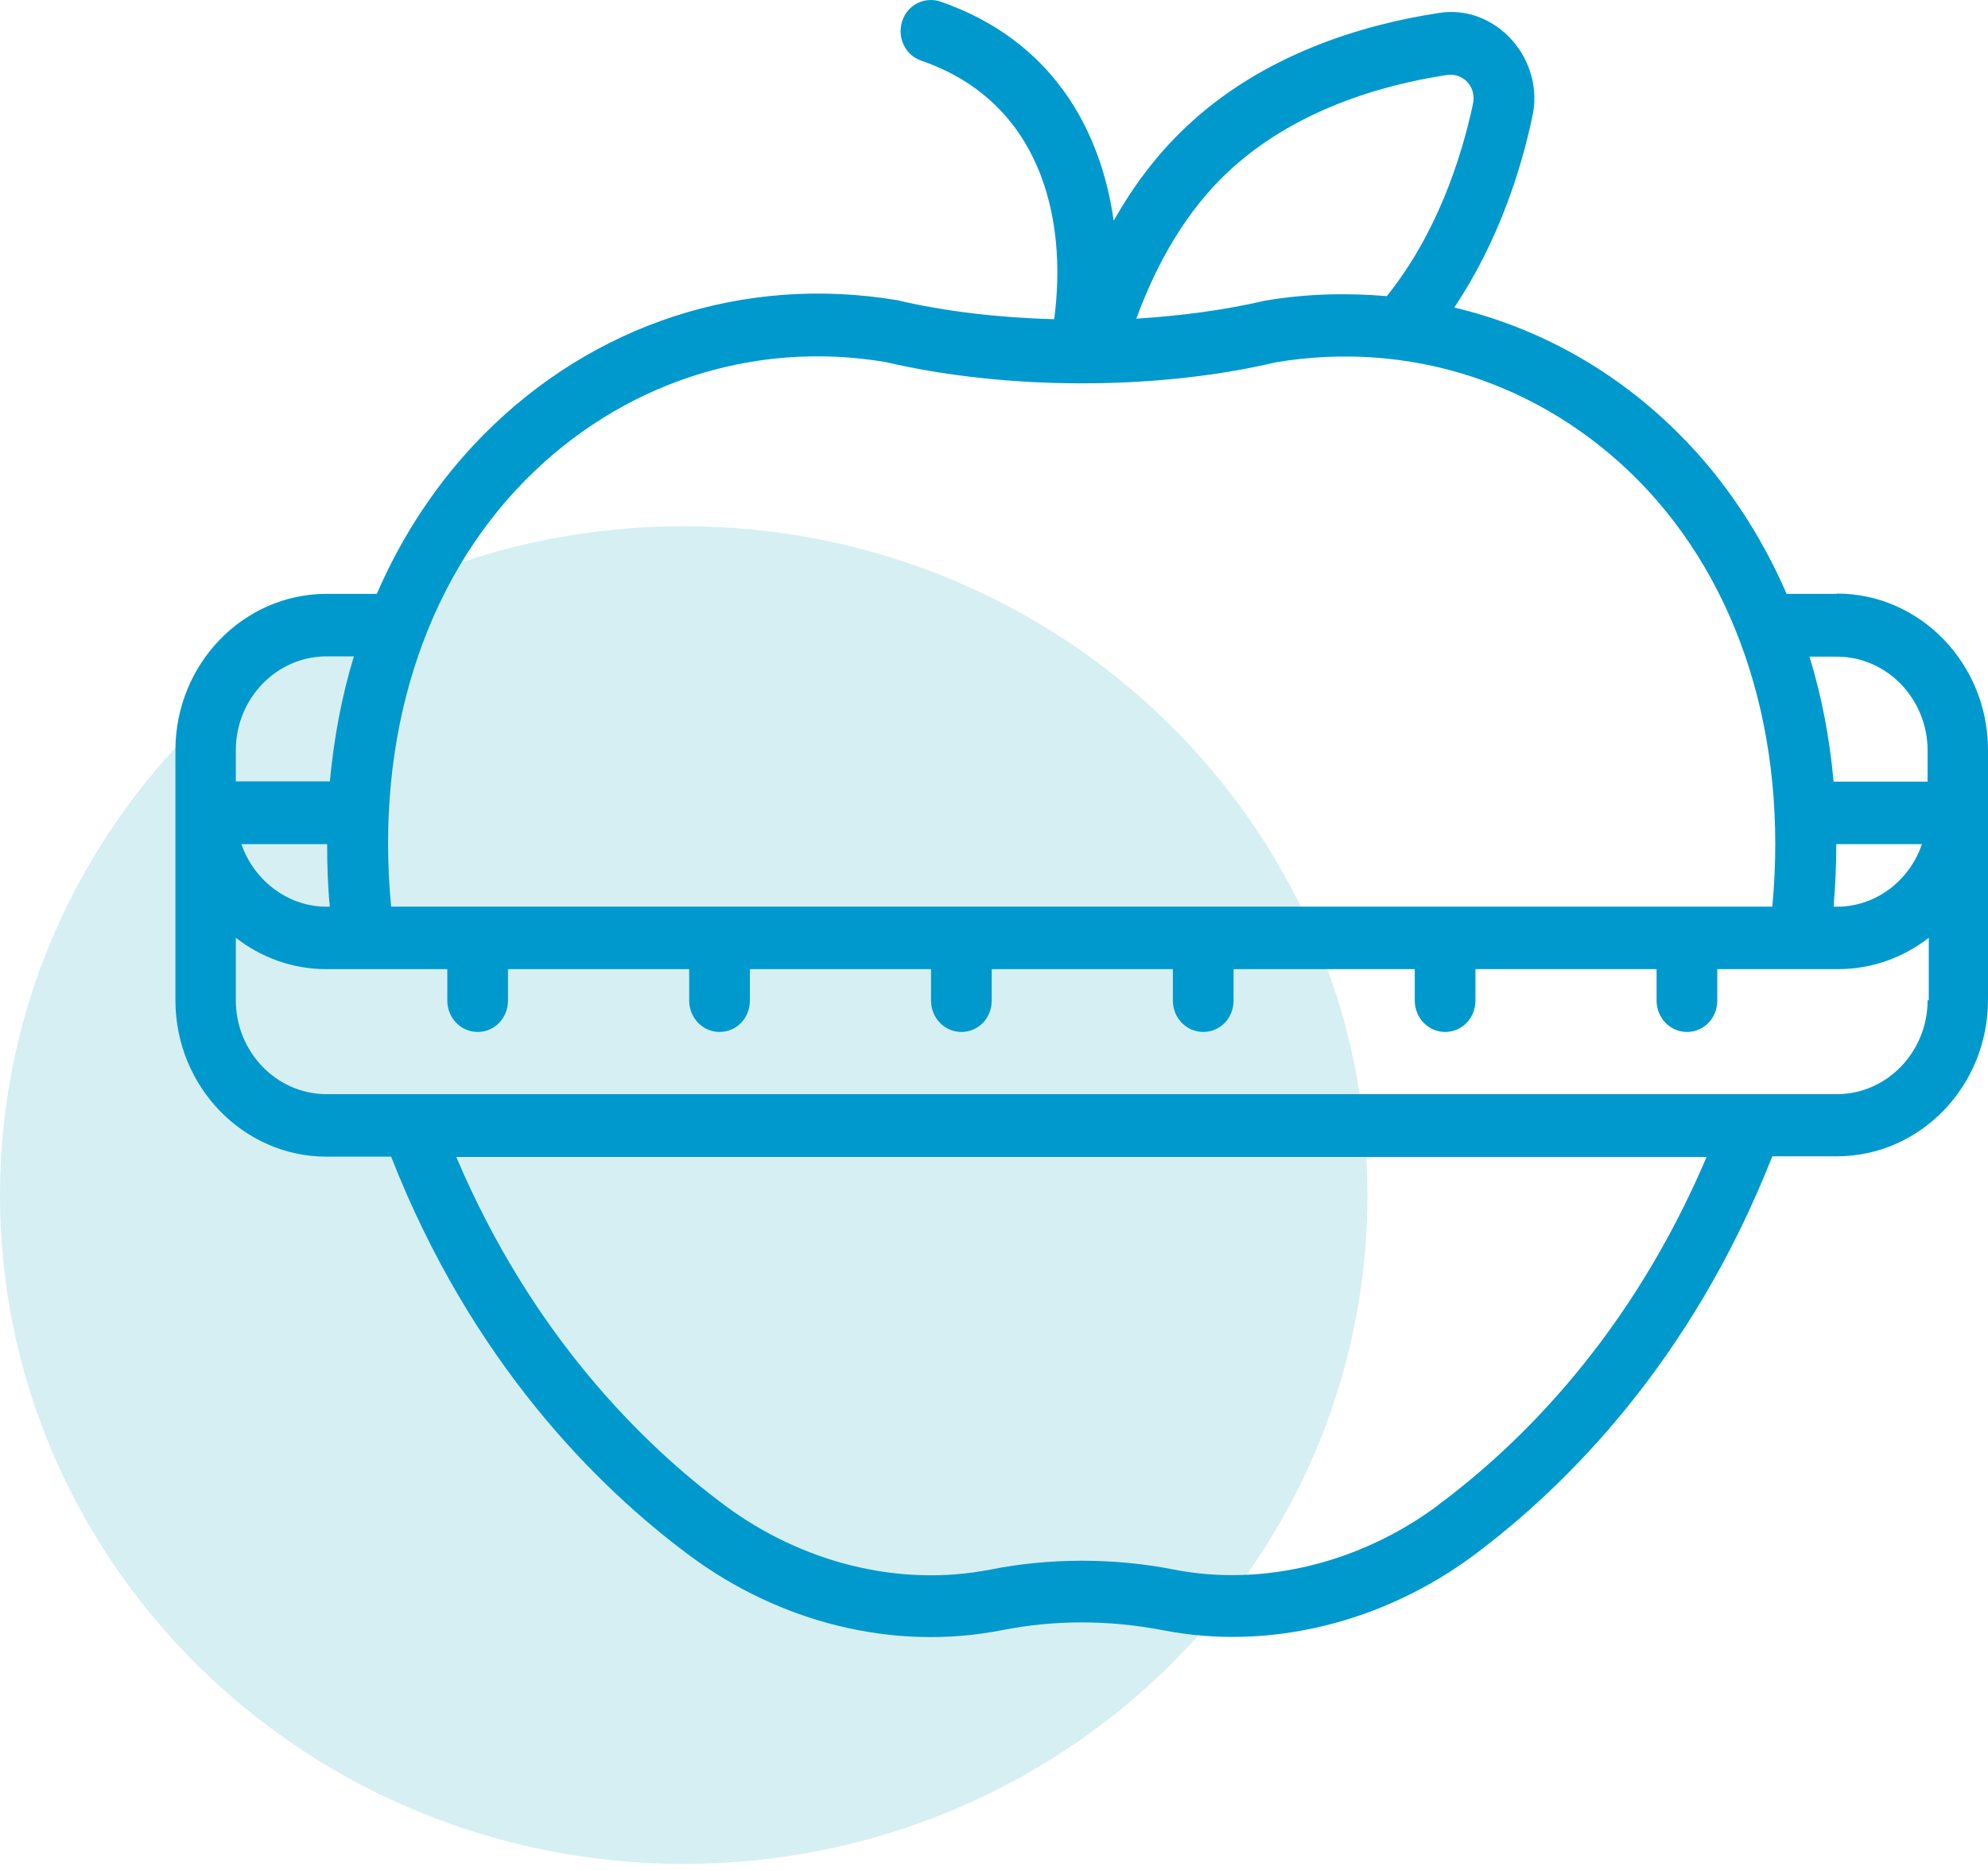
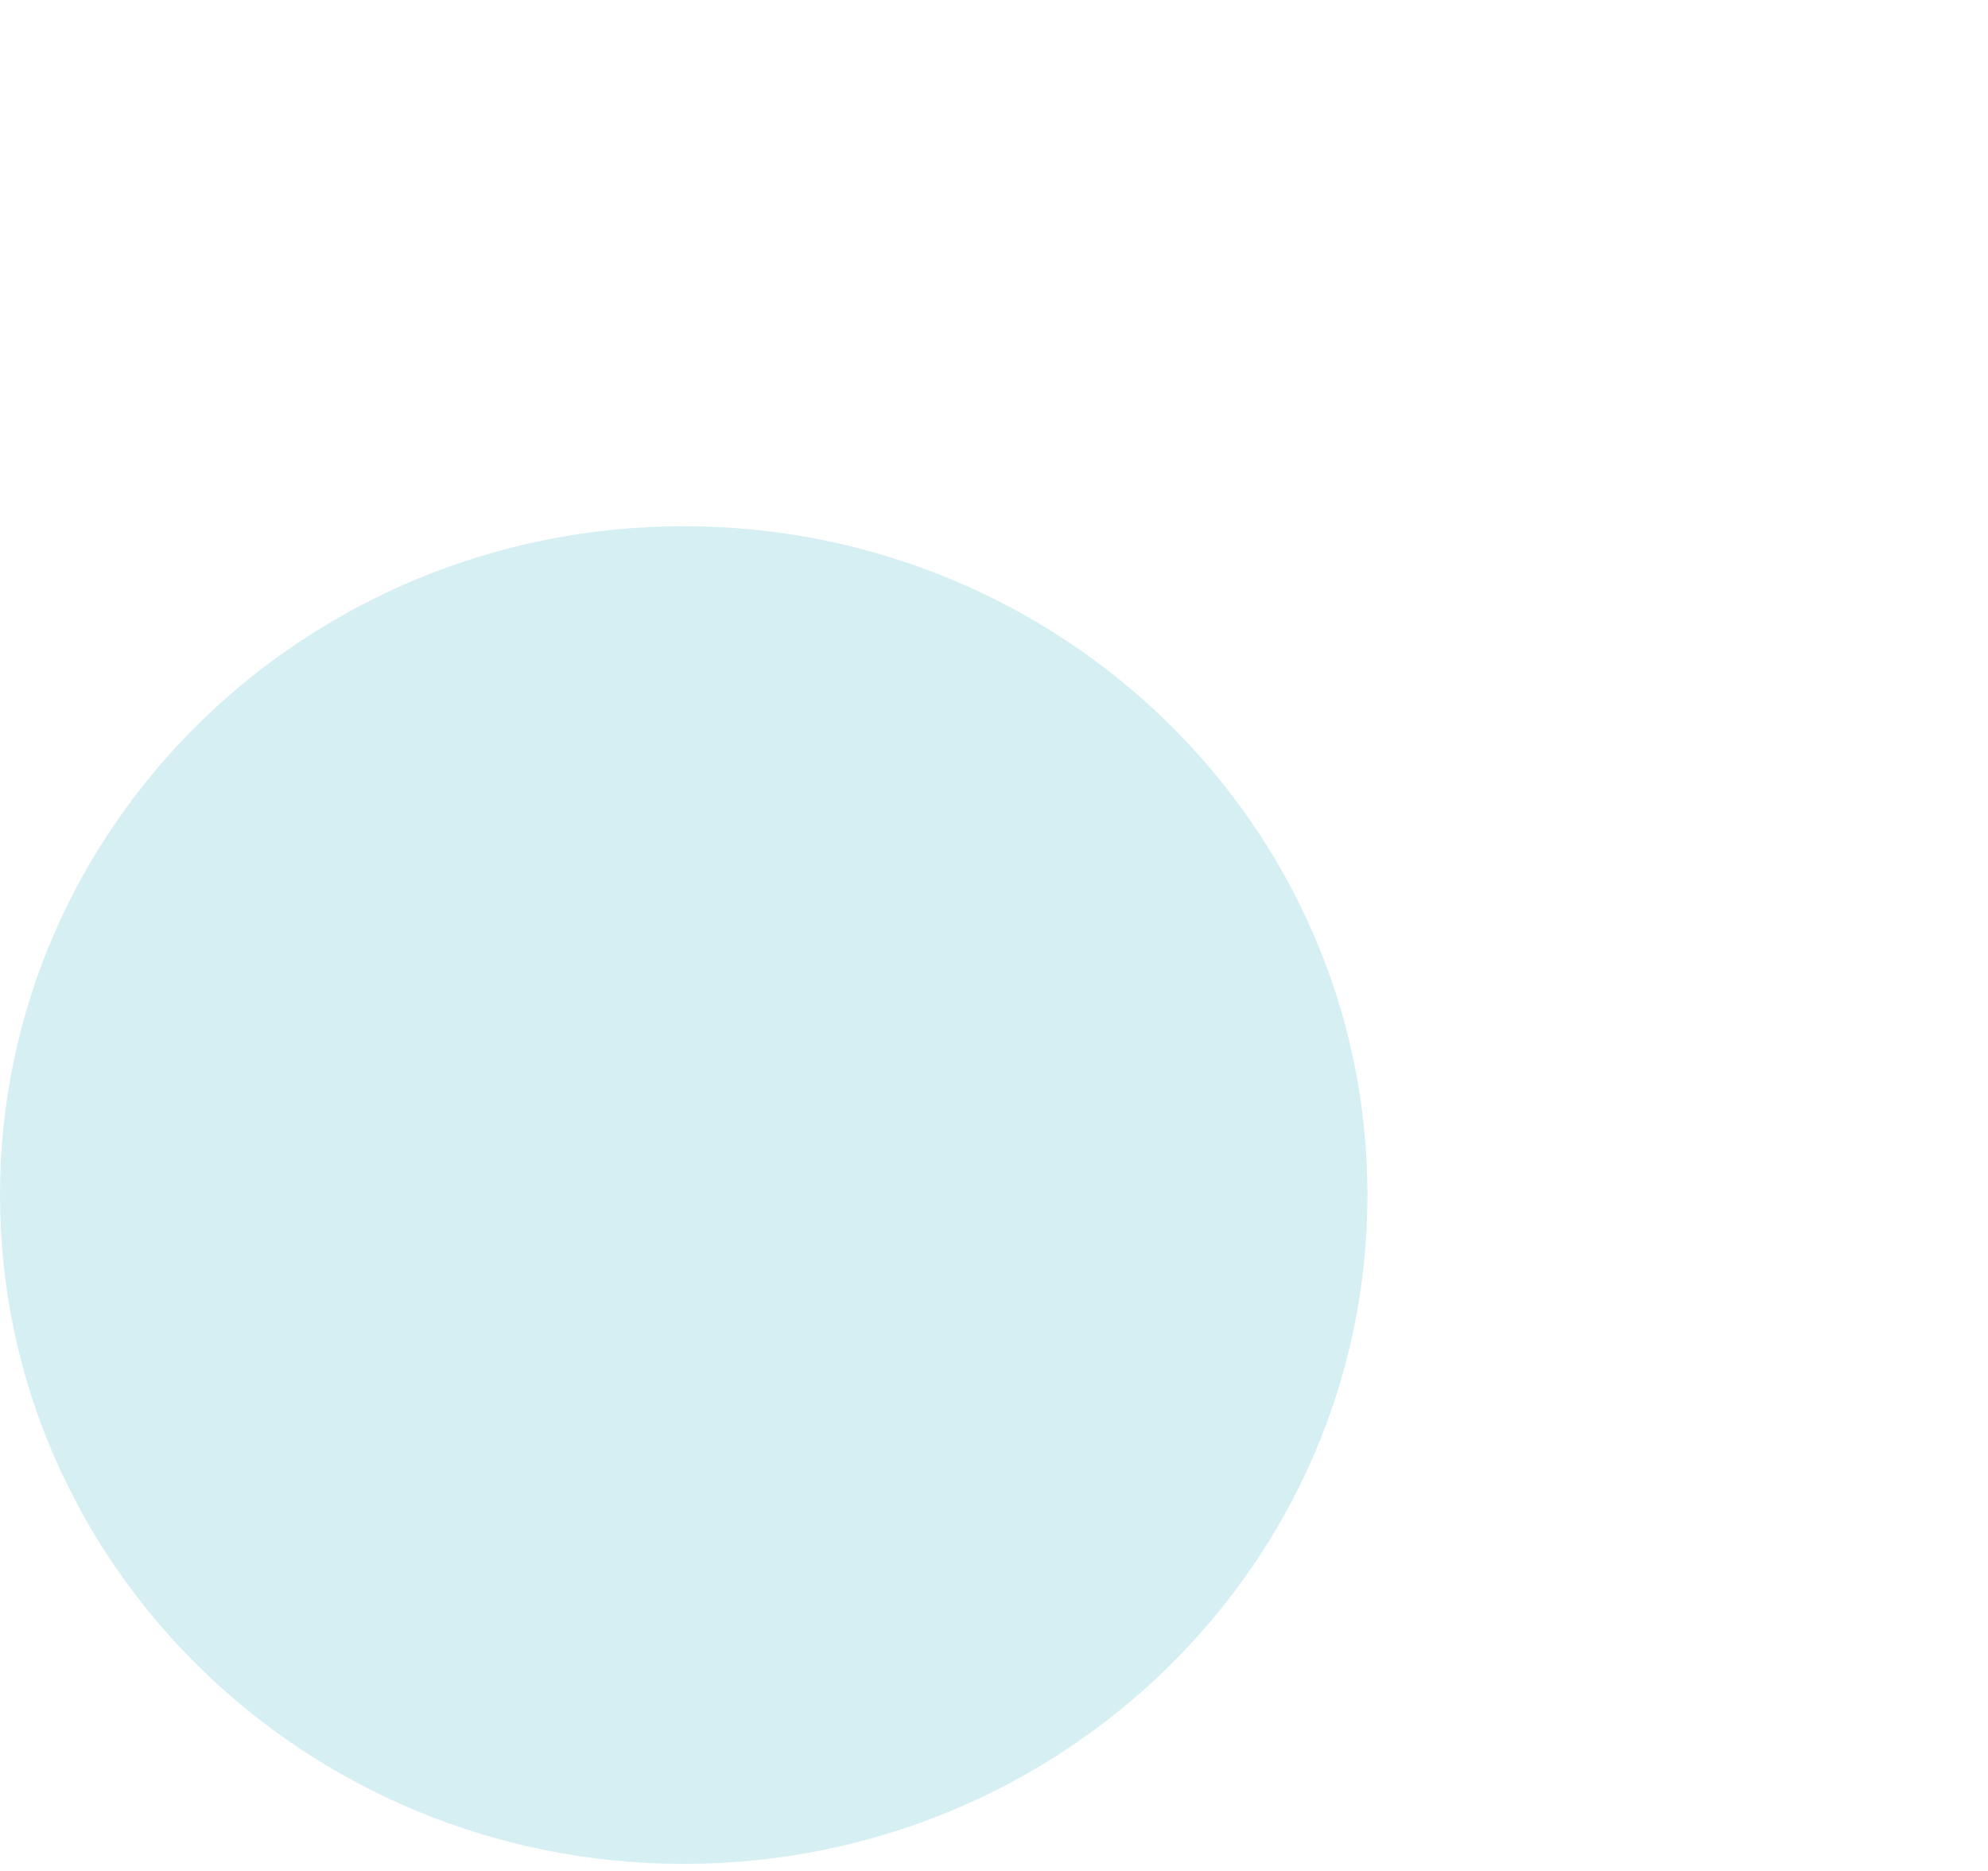
<svg xmlns="http://www.w3.org/2000/svg" width="34" height="32" viewBox="0 0 34 32" fill="none">
  <g id="Group 789">
    <g id="NewGroup50-0">
      <path id="Vector" opacity="0.6" d="M11.694 31.879C18.152 31.879 23.387 26.758 23.387 20.44C23.387 14.122 18.152 9 11.694 9C5.235 9 0 14.122 0 20.44C0 26.758 5.235 31.879 11.694 31.879Z" fill="#BBE4EB" />
    </g>
-     <path id="Vector_2" d="M31.415 10.157H30.556C30.113 9.141 29.508 8.219 28.739 7.445C27.645 6.34 26.312 5.602 24.872 5.26C25.615 4.149 26.007 2.933 26.2 2.027C26.445 1.021 25.575 0.047 24.582 0.226C23.351 0.416 21.596 0.911 20.253 2.201C19.79 2.643 19.388 3.17 19.047 3.775C18.823 2.19 17.973 0.679 16.081 0.026C15.811 -0.063 15.516 0.084 15.43 0.363C15.338 0.642 15.486 0.948 15.755 1.037C17.785 1.737 18.263 3.707 18.029 5.46C17.093 5.434 16.167 5.329 15.343 5.134C12.728 4.697 10.143 5.539 8.261 7.445C7.498 8.219 6.887 9.136 6.444 10.157H5.585C4.16 10.157 3 11.358 3 12.832V17.108C3 18.582 4.16 19.783 5.585 19.783H6.689C8.067 23.3 10.214 25.433 11.797 26.607C13.328 27.744 15.277 28.25 17.139 27.881C18.05 27.702 18.965 27.707 19.881 27.881C21.723 28.244 23.672 27.739 25.203 26.602C26.785 25.422 28.927 23.29 30.311 19.777H31.415C32.84 19.777 34 18.577 34 17.102V12.827C34 11.352 32.84 10.152 31.415 10.152V10.157ZM20.955 2.985C22.105 1.88 23.641 1.453 24.73 1.285C25.025 1.232 25.264 1.49 25.188 1.795C24.989 2.717 24.572 4.002 23.718 5.065C23.031 5.007 22.334 5.023 21.627 5.144C20.95 5.302 20.202 5.402 19.434 5.45C19.805 4.439 20.309 3.607 20.955 2.985ZM8.983 8.214C10.627 6.55 12.886 5.813 15.145 6.192C17.215 6.677 19.785 6.677 21.82 6.197C24.109 5.813 26.368 6.55 28.017 8.214C29.767 9.989 30.581 12.627 30.311 15.507H6.689C6.414 12.627 7.233 9.989 8.983 8.214ZM4.033 12.832C4.033 11.947 4.73 11.226 5.585 11.226H6.053C5.844 11.905 5.712 12.621 5.641 13.364H4.033V12.827V12.832ZM5.641 15.507C4.954 15.533 4.348 15.075 4.129 14.438H5.595C5.595 14.791 5.605 15.149 5.641 15.507ZM24.598 25.743C23.29 26.717 21.621 27.149 20.07 26.844C19.057 26.644 17.953 26.644 16.946 26.844C15.368 27.154 13.71 26.723 12.397 25.748C10.988 24.701 9.095 22.831 7.803 19.788H29.187C27.895 22.831 26.007 24.695 24.593 25.743H24.598ZM32.967 17.108C32.967 17.992 32.27 18.714 31.415 18.714H5.585C4.73 18.714 4.033 17.992 4.033 17.108V16.039C4.465 16.376 5 16.576 5.585 16.576H7.65V17.113C7.65 17.408 7.879 17.65 8.169 17.65C8.459 17.65 8.688 17.413 8.688 17.113V16.576H11.787V17.113C11.787 17.408 12.016 17.65 12.306 17.65C12.596 17.65 12.825 17.413 12.825 17.113V16.576H15.923V17.113C15.923 17.408 16.152 17.65 16.442 17.65C16.732 17.65 16.961 17.413 16.961 17.113V16.576H20.059V17.113C20.059 17.408 20.288 17.65 20.578 17.65C20.868 17.65 21.097 17.413 21.097 17.113V16.576H24.196V17.113C24.196 17.408 24.425 17.65 24.715 17.65C25.005 17.65 25.234 17.413 25.234 17.113V16.576H28.332V17.113C28.332 17.408 28.561 17.65 28.851 17.65C29.141 17.65 29.37 17.413 29.37 17.113V16.576H31.436C32.016 16.576 32.555 16.376 32.987 16.039V17.108H32.967ZM31.359 15.507C31.39 15.149 31.405 14.791 31.405 14.438H32.87C32.652 15.08 32.051 15.533 31.359 15.507ZM32.967 13.369H31.359C31.293 12.627 31.156 11.911 30.947 11.231H31.415C32.27 11.231 32.967 11.953 32.967 12.837V13.374V13.369Z" fill="#0099CE" />
  </g>
</svg>